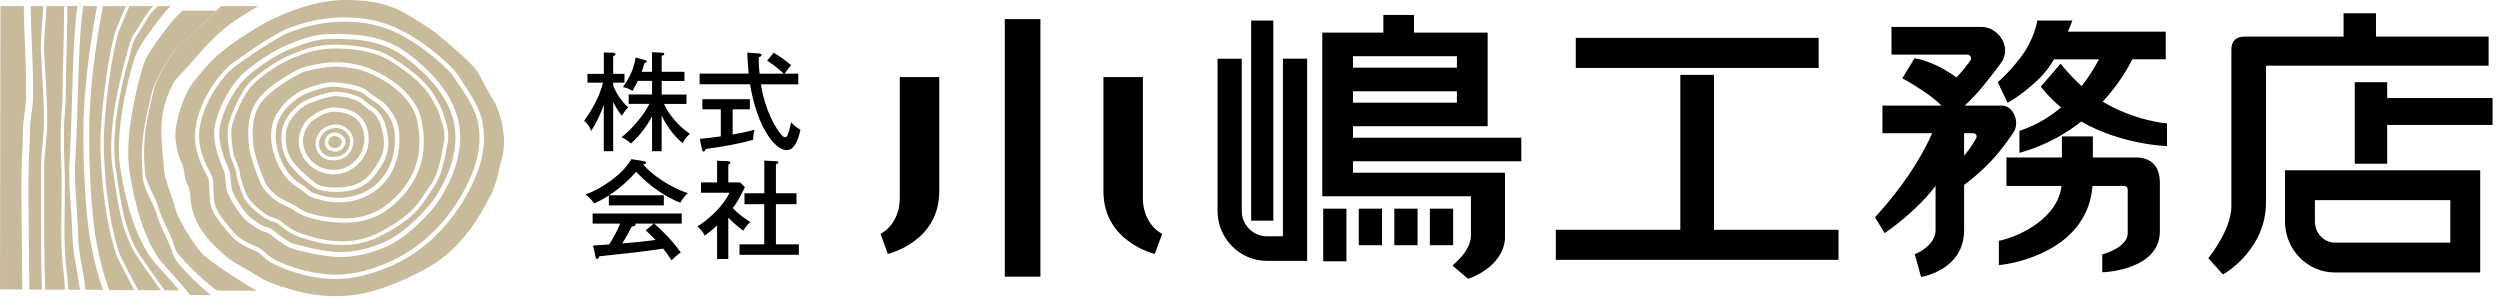
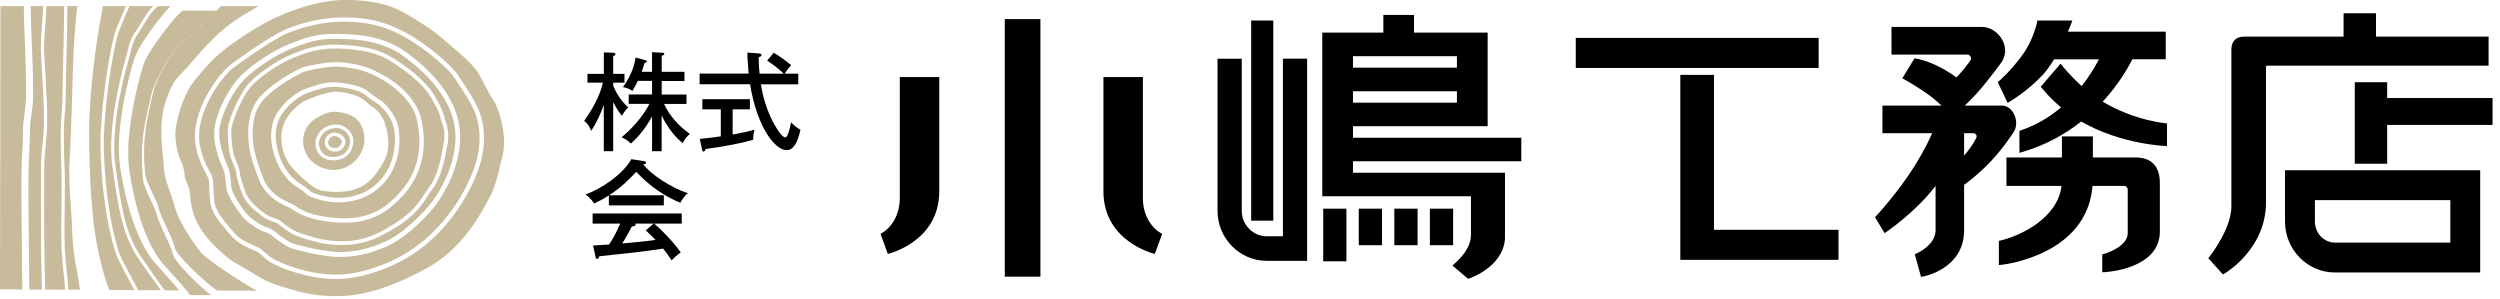
<svg xmlns="http://www.w3.org/2000/svg" width="234" height="28" viewBox="0 0 234 28" fill="none">
-   <path d="M160.431 7.008H157.278V21.509H145.625V24.321H172.084V21.509H160.431V7.008Z" fill="black" />
+   <path d="M160.431 7.008H157.278V21.509V24.321H172.084V21.509H160.431V7.008Z" fill="black" />
  <path d="M119.182 1.922H117.109V20.655H119.182V1.922Z" fill="black" />
  <path d="M97.383 1.789H94.047V25.894H97.383V1.789Z" fill="black" />
  <path d="M126.639 11.815H139.244V3.052H132.351V1.398H129.481V3.052H123.766V5.257V16.164V18.369H126.639H137.681V21.987C137.681 23.302 136.538 24.328 136.048 24.768L135.951 24.857L137.413 26.098L137.444 26.09C137.475 26.079 140.66 25.06 140.866 22.356V16.168H137.681H126.639V15.094H142.394V12.893H126.639V11.819V11.815ZM126.639 9.61V8.54H136.367V9.61H126.639ZM136.367 5.261V6.331H126.639V5.261H136.367Z" fill="black" />
  <path d="M129.357 19.531H127.18V22.951H129.357V19.531Z" fill="black" />
  <path d="M126.025 19.531H123.852V24.459H126.025V19.531Z" fill="black" />
  <path d="M132.685 19.531H130.508V22.951H132.685V19.531Z" fill="black" />
  <path d="M136.013 19.531H133.836V22.951H136.013V19.531Z" fill="black" />
  <path d="M188.483 10.63C188.23 10.163 187.818 9.883 187.386 9.883H183.902C184.361 9.455 185.026 8.79 185.734 7.911C186.869 6.499 187.32 5.857 187.343 5.826C187.763 5.2 187.794 4.445 187.425 3.753C187.036 3.014 186.27 2.523 185.524 2.523H177.044V5.11H184.116C184.318 5.11 184.412 5.238 184.443 5.293C184.501 5.398 184.505 5.519 184.454 5.612L184.439 5.639C184.419 5.67 184.412 5.686 184.408 5.694L184.396 5.709C184.369 5.744 184.307 5.814 184.136 6.051C183.805 6.503 183.451 6.907 183.121 7.249C182.973 7.141 182.825 7.032 182.678 6.934C180.873 5.725 179.427 5.495 179.365 5.484L179.198 5.456L178.058 7.327L178.296 7.46C178.296 7.46 179.555 8.16 180.695 9.004C181.083 9.292 181.429 9.599 181.729 9.883H176.196V12.47H180.85C180.562 13.131 180.049 14.181 179.19 15.562C177.673 17.993 175.652 20.167 175.632 20.191L175.5 20.331L176.398 21.817L176.624 21.665C176.733 21.591 179.268 19.84 181.048 17.557C181.091 17.503 181.13 17.452 181.169 17.402V21.56C181.169 22.933 179.45 23.699 179.431 23.703L179.225 23.793L179.808 25.912L180.037 25.873C180.076 25.866 183.84 25.162 183.84 21.56V17.304C184.272 16.989 185.337 16.169 186.329 15.114C187.573 13.788 188.444 12.415 188.479 12.364C188.79 11.886 188.794 11.209 188.486 10.633L188.483 10.63ZM184.968 12.936C184.637 13.57 184.225 14.119 183.84 14.562V12.47H184.703C184.812 12.47 184.917 12.532 184.972 12.625C185.01 12.687 185.042 12.796 184.972 12.936H184.968Z" fill="black" />
  <path d="M232.933 3.428H222.392V1.242H219.359V3.428H210.055C209.285 3.428 208.857 3.856 208.857 4.634V19.329C208.857 21.407 206.878 23.935 206.859 23.962L206.695 24.168L208.064 25.685L208.282 25.557C208.437 25.463 212.096 23.235 212.096 18.952V6.314C212.096 6.147 212.17 6.147 212.209 6.147H232.933V3.428Z" fill="black" />
  <path d="M223.439 9.177V7.695H220.406V15.324H223.439V11.694H233.303V9.177H223.439Z" fill="black" />
  <path d="M199.894 14.738H195.893V12.766H192.996V14.738H187.805V17.402H192.961C192.588 20.424 189.154 22.05 187.292 22.498L187.094 22.544V24.812L187.378 24.781C187.463 24.773 189.524 24.54 191.612 23.451C194.213 22.093 195.659 20.008 195.858 17.402H198.84C199.011 17.402 199.155 17.562 199.155 17.744V21.833C199.155 23.124 196.981 23.754 196.958 23.758L196.771 23.812V25.481L197.04 25.47C197.09 25.466 202.164 25.205 202.164 21.661V17.142C202.164 15.57 201.379 14.738 199.894 14.738Z" fill="black" />
  <path d="M170.226 3.547H147.492V6.36H170.226V3.547Z" fill="black" />
  <path d="M199.582 5.547H202.712V2.964H193.559C193.726 2.571 193.831 2.307 193.843 2.272L193.975 1.922H190.694L190.655 2.132C190.655 2.132 190.34 3.719 189.286 5.162C188.217 6.628 187.152 7.55 187.14 7.562L186.992 7.69L187.91 9.627L188.151 9.484C188.217 9.445 189.792 8.511 191.188 7.025C191.565 6.621 191.926 6.103 192.257 5.555H196.46C196.067 6.309 195.534 7.181 194.846 8.056C194.804 8.017 194.761 7.982 194.718 7.943C193.555 6.862 192.867 5.959 192.867 5.959L191.016 8.114C191.016 8.114 191.712 9.04 192.914 10.055C191.887 10.919 190.663 11.681 189.193 12.187L189.018 12.245V14.307L189.352 14.21C191.557 13.552 193.353 12.518 194.804 11.374C198.594 13.564 202.833 13.673 202.833 13.673V11.553C202.833 11.553 199.819 11.327 196.814 9.515C198.307 7.896 199.189 6.348 199.586 5.555L199.582 5.547Z" fill="black" />
  <path d="M84.218 18.561C84.218 20.234 83.332 21.424 82.414 21.887L83.102 23.766C83.102 23.766 87.916 22.665 87.916 17.9V7.211H84.222V18.561H84.218Z" fill="black" />
  <path d="M106.975 18.561V7.211H103.281V17.9C103.281 22.665 108.091 23.766 108.091 23.766L108.779 21.887C107.862 21.424 106.975 20.234 106.975 18.561Z" fill="black" />
  <path d="M120.085 22.117H118.576C117.281 22.117 116.228 21.047 116.228 19.733V5.496H113.961V19.733C113.961 22.315 116.033 24.416 118.584 24.416H122.348V5.492H120.081V22.117H120.085Z" fill="black" />
  <path d="M213.875 20.722C213.875 23.36 215.967 25.503 218.537 25.503H232.146V15.938H213.875V20.718V20.722ZM216.671 18.735H229.35V22.706H218.541C217.51 22.706 216.674 21.815 216.674 20.718V18.731L216.671 18.735Z" fill="black" />
  <path d="M57.39 14.153H56.515V9.815C56.204 10.691 55.819 11.519 55.337 12.247C55.115 11.714 54.964 11.531 54.672 11.321C55.45 10.22 56.126 9.037 56.437 7.738H54.987V6.913H56.519V4.906L57.374 4.933C57.475 4.933 57.607 4.984 57.607 5.077C57.607 5.155 57.576 5.178 57.394 5.268V6.913H58.451V7.738H57.394V8.01C57.798 9.049 58.451 9.726 58.805 10.068C58.704 10.138 58.552 10.259 58.21 10.835C57.829 10.399 57.514 9.784 57.394 9.563V14.153H57.39ZM61.939 14.153H61.033V10.885C60.419 12.076 59.528 13.036 59.046 13.437C58.774 13.165 58.521 13.001 58.179 12.85C59.528 11.761 60.489 10.356 60.78 9.722H58.844V8.843H61.033V7.571H59.699C59.649 7.691 59.509 7.975 59.194 8.52C58.832 8.236 58.428 8.178 58.307 8.158C58.58 7.754 59.295 6.754 59.497 5.385L60.352 5.618C60.465 5.649 60.535 5.68 60.535 5.75C60.535 5.84 60.434 5.871 60.321 5.898C60.22 6.283 60.17 6.392 60.061 6.719H61.029V4.883L61.954 4.933C62.087 4.945 62.176 4.945 62.176 5.046C62.176 5.147 62.106 5.171 61.935 5.229V6.723H64.066V7.579H61.935V8.851H64.256V9.73H62.157C62.903 11.344 64.175 12.243 64.575 12.535C64.283 12.776 64.101 12.99 63.898 13.402C63.455 13.04 62.627 12.251 61.931 10.819V14.161L61.939 14.153Z" fill="black" />
  <path d="M71.072 5.007C71.142 5.015 71.282 5.035 71.282 5.147C71.282 5.249 71.212 5.28 71.017 5.361C71.017 5.704 71.017 6.178 71.099 6.894H73.358C72.922 6.462 72.339 6.019 71.806 5.677L72.421 4.937C72.845 5.183 73.478 5.607 74.054 6.108C73.813 6.342 73.63 6.622 73.447 6.894H74.719V7.894H71.219C71.32 8.497 71.655 10.527 72.922 12.352C73.195 12.745 73.397 12.854 73.478 12.854C73.669 12.854 73.77 12.539 73.863 12.227C73.902 12.107 74.015 11.562 74.046 11.449C74.167 11.582 74.509 11.932 74.925 12.146C74.641 13.418 74.24 14.052 73.622 14.052C72.565 14.052 70.87 11.963 70.205 7.89H65.484V6.89H70.072C69.963 5.49 69.952 5.334 69.952 4.922L71.072 5.004V5.007ZM68.572 12.593C69.629 12.402 70.135 12.282 70.628 12.138C70.539 12.422 70.496 12.784 70.496 13.087C69.244 13.441 67.934 13.682 66.06 13.947C65.99 14.099 65.939 14.188 65.85 14.188C65.76 14.188 65.729 14.068 65.71 13.998L65.5 12.998C66.064 12.947 66.67 12.877 67.467 12.764V10.232H65.741V9.283H70.189V10.232H68.576V12.593H68.572Z" fill="black" />
  <path d="M62.134 18.279V19.228H56.99V18.291C56.356 18.703 55.909 18.905 55.617 19.045C55.528 18.913 55.256 18.532 54.812 18.197C56.243 17.703 58.312 16.318 59.09 14.898L60.31 15.089C60.4 15.101 60.474 15.159 60.474 15.229C60.474 15.311 60.404 15.342 60.213 15.381C60.87 16.287 62.814 17.579 64.389 18.084C64.035 18.326 63.693 18.94 63.674 18.979C61.465 18.061 60.155 16.711 59.548 16.085C58.841 16.832 58.195 17.509 57.017 18.275H62.138L62.134 18.279ZM55.508 22.982C55.68 22.97 56.889 22.893 57.021 22.881C57.344 22.367 57.608 21.955 58.051 20.932H55.47V19.983H63.81V20.932H61.24C61.955 21.547 63.055 22.659 63.72 23.636C63.39 23.846 63.118 24.099 62.865 24.371C62.461 23.756 62.289 23.542 62.068 23.27C61.422 23.371 59.929 23.573 59.284 23.643C58.782 23.706 56.55 23.935 56.099 23.986C56.049 24.126 56.01 24.238 55.878 24.238C55.796 24.238 55.769 24.137 55.746 24.056L55.512 22.974L55.508 22.982ZM61.185 20.932H59.463C59.471 20.951 59.494 20.983 59.494 21.014C59.494 21.165 59.253 21.189 59.14 21.197C59.051 21.379 58.635 22.165 58.242 22.788C59.191 22.698 60.431 22.597 61.356 22.457C61.115 22.196 60.913 21.982 60.439 21.562L61.185 20.936V20.932Z" fill="black" />
-   <path d="M68.17 24.243H67.12V21.096C66.615 21.57 66.242 21.843 65.962 22.053C65.752 21.617 65.53 21.407 65.266 21.197C66.436 20.489 67.785 19.147 68.279 18.038H65.616V17.07H67.12V15.043L68.139 15.082C68.271 15.094 68.361 15.152 68.361 15.233C68.361 15.315 68.248 15.366 68.17 15.405V17.07H69.27L69.725 17.513C69.13 18.711 68.948 19.003 68.586 19.47C69.181 20.104 69.846 20.54 70.231 20.781C69.998 20.983 69.718 21.325 69.574 21.59C69.352 21.427 68.796 21.034 68.17 20.369V24.243ZM69.683 19.116V18.089H71.537V15.031L72.688 15.09C72.77 15.09 72.848 15.121 72.848 15.202C72.848 15.296 72.778 15.323 72.626 15.366V18.089H74.551V19.116H72.626V22.87H74.772V23.85H69.216V22.87H71.533V19.116H69.679H69.683Z" fill="black" />
  <path d="M33.648 11.461C33.08 10.679 32.073 10.488 31.33 10.461H31.28C30.673 10.461 29.962 10.768 29.161 11.375C28.916 11.558 27.858 12.803 28.667 14.402C29.133 15.316 30.133 15.903 31.214 15.903C31.906 15.903 32.567 15.654 33.072 15.207C34.46 13.989 34.242 12.281 33.644 11.465L33.648 11.461ZM32.672 14.37C32.357 14.756 31.89 14.977 31.319 15.008C31.291 15.008 31.272 15.008 31.253 15.008C31.229 15.008 31.206 15.008 31.183 15.008C30.658 15.008 30.241 14.841 29.942 14.503C29.561 14.086 29.503 13.55 29.53 13.297C29.592 12.713 30.059 11.717 31.404 11.655H31.47C32.283 11.655 32.959 12.34 33.057 12.958C33.111 13.32 33.041 13.908 32.668 14.37H32.672Z" fill="#C8BB9B" />
-   <path d="M35.684 11.844V11.824C35.462 11.015 34.91 10.49 34.728 10.389C34.537 10.291 34.242 10.05 33.954 9.817L33.931 9.797L33.678 9.583C33.421 9.385 32.441 9.019 31.392 8.992C30.696 8.992 28.958 9.638 28.553 9.879C28.534 9.891 26.8 10.957 26.73 12.653C26.691 13.765 27.014 14.714 27.698 15.477C27.939 15.753 28.483 16.267 28.651 16.415C28.833 16.582 29.483 17.111 29.622 17.192L29.685 17.227C29.852 17.325 30.159 17.504 31.162 17.543C31.275 17.547 31.384 17.55 31.489 17.55C33.81 17.55 34.596 16.547 35.451 15.123C36.213 13.843 35.906 12.688 35.684 11.844ZM33.343 15.516C32.76 16.029 32.002 16.313 31.217 16.313C29.988 16.313 28.849 15.633 28.308 14.586C27.367 12.742 28.623 11.272 28.911 11.058C29.238 10.813 30.229 10.058 31.279 10.058H31.337C32.177 10.081 33.309 10.303 33.973 11.225C34.662 12.174 34.922 14.135 33.343 15.52V15.516Z" fill="#C8BB9B" />
  <path d="M36.93 12.377C36.813 11.159 36.039 10.358 35.623 9.926C35.569 9.872 35.394 9.755 35.27 9.669L35.192 9.619C34.877 9.409 34.445 9.121 34.115 8.833C33.644 8.428 32.21 8.176 31.389 8.125C31.339 8.125 31.28 8.125 31.226 8.125H31.218C30.456 8.125 29.678 8.382 28.745 8.716C27.808 9.051 26.257 10.315 25.919 11.712C25.557 13.186 26.121 14.82 26.712 15.773C27.268 16.66 27.8 16.998 28.026 17.142L28.294 17.317C28.481 17.438 28.71 17.593 28.94 17.811C29.173 18.037 29.402 18.107 30.028 18.278L30.219 18.333C30.468 18.399 30.993 18.515 31.696 18.515C32.594 18.515 33.909 18.321 35.06 17.372C37.043 15.746 37.031 13.342 36.934 12.381L36.93 12.377ZM35.802 15.337C34.935 16.773 34.014 17.963 31.483 17.963C31.393 17.963 31.3 17.963 31.21 17.955H31.152C30.036 17.909 29.659 17.687 29.48 17.578L29.426 17.551C29.227 17.442 28.539 16.874 28.38 16.726C28.209 16.57 27.66 16.053 27.439 15.796C26.657 14.925 26.288 13.867 26.338 12.645C26.409 10.813 28.154 9.658 28.352 9.533C28.796 9.265 30.616 8.584 31.381 8.584C32.575 8.611 33.617 9.012 33.948 9.276L34.2 9.483C34.379 9.63 34.745 9.938 34.908 10.027C35.18 10.171 35.826 10.778 36.074 11.7V11.708C36.312 12.583 36.662 13.91 35.806 15.341L35.802 15.337Z" fill="#C8BB9B" />
  <path d="M39.028 11.225C38.565 9.183 36.403 7.615 34.541 6.833C33.405 6.363 32.34 6.293 31.768 6.25L31.652 6.242C31.652 6.242 31.617 6.242 31.597 6.242C31.551 6.238 31.504 6.234 31.453 6.234C30.544 6.234 28.911 6.557 28.46 6.721C27.892 6.931 25.547 8.21 24.497 9.525C23.984 10.171 23.436 11.415 23.732 13.668C23.825 14.387 24.132 15.387 24.692 16.803C25.174 18.028 26.488 18.685 26.504 18.689L26.515 18.697C26.566 18.724 26.636 18.759 26.718 18.794L26.796 18.833C27.11 18.981 27.468 19.152 27.663 19.288L27.725 19.327C28.584 19.957 29.96 20.327 31.823 20.424C31.974 20.432 32.126 20.436 32.274 20.436C34.895 20.436 36.36 19.203 37.449 17.993C39.078 16.188 39.623 13.851 39.028 11.229V11.225ZM35.326 17.701C34.082 18.724 32.663 18.942 31.695 18.942C30.866 18.942 30.268 18.787 30.1 18.74L29.894 18.681C29.268 18.51 28.953 18.421 28.638 18.121C28.409 17.904 28.168 17.744 27.985 17.631L27.802 17.507C27.554 17.351 26.966 16.986 26.348 16.002C25.711 14.975 25.104 13.209 25.505 11.61C25.886 10.042 27.554 8.685 28.607 8.311C29.548 7.977 30.392 7.697 31.22 7.697C31.286 7.697 31.352 7.701 31.415 7.705C32.254 7.751 33.802 8.012 34.397 8.518C34.716 8.794 35.147 9.078 35.458 9.288L35.497 9.311C35.738 9.475 35.839 9.541 35.894 9.591C36.36 10.077 37.224 10.972 37.356 12.341C37.461 13.368 37.468 15.951 35.33 17.705L35.326 17.701Z" fill="#C8BB9B" />
  <path d="M41.465 11.758L41.43 11.661C41.352 11.455 41.255 11.179 41.232 11.047C41.201 10.868 41.131 10.455 40.349 9.133C39.513 7.705 37.705 6.418 36.336 5.589C35.271 4.951 33.755 4.605 31.694 4.539H31.647C31.554 4.539 31.461 4.539 31.371 4.539C29.723 4.539 28.576 4.955 27.444 5.41C26.239 5.904 24.707 6.908 23.719 7.857C22.736 8.798 21.872 11.07 21.709 11.774C21.538 12.505 21.775 13.948 21.849 14.376C21.876 14.524 21.974 14.769 22.078 15.022L22.117 15.123C22.257 15.473 22.405 15.835 22.436 16.08C22.495 16.5 22.549 16.811 22.942 17.912C23.276 18.834 24.085 19.448 24.567 19.818L24.575 19.826C24.598 19.845 24.625 19.865 24.649 19.884C24.691 19.915 24.726 19.942 24.765 19.977C25.076 20.219 25.57 20.382 25.811 20.464C25.862 20.483 25.904 20.499 25.939 20.51C25.974 20.522 26.006 20.534 26.029 20.541C26.13 20.584 26.239 20.674 26.394 20.79L26.445 20.833C26.678 21.02 27.028 21.304 27.471 21.545C27.841 21.751 28.521 21.988 29.563 22.268C30.197 22.436 30.881 22.537 31.589 22.568C31.764 22.58 31.908 22.584 32.036 22.584C33.339 22.584 34.552 22.272 35.745 21.627C38.397 20.211 39.085 19.145 39.696 18.208L39.704 18.196C39.863 17.947 40.015 17.71 40.201 17.468C40.956 16.496 41.259 14.893 41.461 13.832L41.519 13.528C41.691 12.645 41.527 11.953 41.473 11.758H41.465ZM37.744 18.27C36.597 19.542 35.05 20.845 32.262 20.845C32.157 20.845 32.044 20.837 31.943 20.837C31.892 20.837 31.842 20.833 31.791 20.833C28.898 20.681 27.825 19.911 27.471 19.658L27.425 19.627C27.289 19.53 27.017 19.394 26.636 19.219C26.589 19.196 26.546 19.176 26.503 19.157C26.437 19.129 26.383 19.102 26.336 19.075C26.079 18.943 24.808 18.227 24.299 16.951C23.719 15.481 23.408 14.454 23.319 13.719C23 11.323 23.614 9.965 24.182 9.253C25.364 7.771 27.868 6.488 28.315 6.321C28.782 6.149 30.492 5.819 31.457 5.819C31.538 5.819 31.612 5.819 31.678 5.827H31.814C32.406 5.877 33.51 5.959 34.692 6.453C36.651 7.266 38.926 8.927 39.424 11.14C40.217 14.614 38.949 16.939 37.744 18.278V18.27Z" fill="#C8BB9B" />
  <path d="M42.609 12.249C42.341 9.234 39.892 6.822 37.885 5.337C35.7 3.726 33.282 3.672 31.68 3.641H31.583C31.485 3.633 31.392 3.633 31.303 3.633C29.623 3.633 28.674 4.002 27.364 4.512L27.255 4.551C25.886 5.088 23.88 6.402 22.885 7.414C21.882 8.429 20.894 10.304 20.591 11.778C20.295 13.201 21.053 14.987 21.306 15.574L21.318 15.601L21.364 15.703C21.516 16.061 21.555 16.512 21.598 16.947L21.609 17.076C21.625 17.247 21.644 17.426 21.668 17.601C21.757 18.173 22.64 19.518 23.165 20.094C23.662 20.631 24.693 21.222 24.903 21.257C25.272 21.312 25.801 21.689 25.925 21.833C25.995 21.911 26.59 22.338 27.076 22.63C27.391 22.829 28.064 22.976 28.39 23.05C28.472 23.07 28.542 23.089 28.589 23.101L28.643 23.116C28.803 23.167 29.985 23.439 31.202 23.56C31.423 23.579 31.657 23.591 31.886 23.591C33.192 23.591 34.588 23.268 36.035 22.63C37.901 21.806 39.899 19.635 40.525 18.776C40.922 18.231 42.882 15.364 42.609 12.249ZM41.859 13.61L41.805 13.894C41.599 14.991 41.291 16.644 40.471 17.702C40.312 17.908 40.172 18.122 40.028 18.352L40.004 18.387C39.374 19.367 38.659 20.475 35.922 21.938C34.674 22.607 33.406 22.934 32.038 22.934C31.859 22.934 31.707 22.934 31.571 22.922C30.832 22.891 30.125 22.786 29.471 22.611C28.429 22.335 27.698 22.082 27.294 21.852C26.816 21.584 26.431 21.277 26.225 21.109C26.131 21.035 25.98 20.911 25.918 20.88C25.875 20.864 25.805 20.841 25.727 20.81C25.466 20.724 24.922 20.541 24.561 20.25L24.51 20.207C24.471 20.176 24.424 20.141 24.378 20.106H24.374C23.857 19.709 22.99 19.056 22.62 18.013C22.216 16.881 22.158 16.555 22.099 16.111C22.072 15.909 21.921 15.543 21.8 15.251C21.66 14.909 21.551 14.633 21.516 14.438C21.438 13.995 21.193 12.494 21.38 11.688C21.559 10.93 22.449 8.592 23.499 7.589C24.529 6.605 26.104 5.57 27.329 5.076C28.484 4.601 29.666 4.177 31.388 4.177C31.497 4.177 31.61 4.177 31.723 4.185C33.849 4.255 35.424 4.613 36.536 5.286C37.936 6.13 39.787 7.449 40.665 8.95C41.482 10.339 41.56 10.782 41.595 10.973C41.614 11.082 41.7 11.331 41.754 11.482L41.816 11.657C41.863 11.821 42.069 12.618 41.875 13.618L41.859 13.61Z" fill="#C8BB9B" />
  <path d="M44.388 10.355C44.007 9.465 43.241 8.336 42.828 7.73C42.657 7.477 42.545 7.31 42.463 7.181C42.113 6.629 40.095 4.684 37.782 3.412C35.596 2.214 33.839 2.039 32.268 2.031H32.167C30.425 2.031 28.648 2.397 26.879 3.116C26.304 3.35 24.721 4.291 23.162 5.4C23.026 5.497 22.886 5.59 22.754 5.684L22.676 5.738C22.19 6.077 21.731 6.392 21.416 6.722C20.09 8.103 18.722 10.441 18.636 12.549C18.578 14.078 19.262 15.377 19.632 16.073L19.659 16.128C19.764 16.334 19.842 16.482 19.873 16.59C19.951 16.863 19.962 17.135 19.974 17.551C19.985 17.823 20.001 18.201 20.044 18.734C20.125 19.675 20.86 20.539 21.506 21.301L21.541 21.34C21.665 21.484 21.786 21.624 21.898 21.764C22.427 22.413 23.333 22.799 23.874 23.028C24.084 23.121 24.212 23.18 24.29 23.223H24.294C24.441 23.316 24.589 23.444 24.787 23.615C25.032 23.833 25.336 24.098 25.717 24.308C25.977 24.444 28.361 25.634 31.277 25.708C32.739 25.747 34.465 25.362 36.25 24.599C41.608 22.324 43.781 17.365 44.322 15.898C45.305 13.226 44.784 11.273 44.388 10.351V10.355ZM40.896 19.049C40.243 19.947 38.159 22.2 36.219 23.059C34.71 23.724 33.252 24.055 31.891 24.055C31.654 24.055 31.405 24.047 31.152 24.024C29.935 23.907 28.761 23.646 28.505 23.565C28.458 23.553 28.384 23.534 28.279 23.51L28.224 23.499C27.84 23.405 27.194 23.254 26.829 23.032C26.479 22.818 25.717 22.308 25.565 22.141C25.491 22.059 25.064 21.76 24.842 21.725C24.461 21.674 23.353 20.986 22.82 20.418C22.244 19.784 21.311 18.352 21.203 17.668C21.171 17.47 21.152 17.279 21.133 17.088L21.121 16.991C21.082 16.571 21.047 16.178 20.923 15.89L20.88 15.797C20.611 15.175 19.791 13.292 20.122 11.693C20.452 10.11 21.471 8.177 22.54 7.092C23.582 6.034 25.658 4.676 27.074 4.128L27.171 4.089C28.606 3.529 29.62 3.132 31.572 3.179H31.673C33.334 3.218 35.838 3.272 38.136 4.972C40.22 6.512 42.762 9.017 43.046 12.215C43.334 15.501 41.289 18.493 40.877 19.053L40.896 19.049Z" fill="#C8BB9B" />
  <path d="M47.139 12.655C47.014 10.835 46.264 9.504 46.256 9.496L46.248 9.485C45.821 8.831 45.541 8.283 45.288 7.801L45.276 7.781C45.024 7.283 44.806 6.871 44.53 6.497C44.032 5.836 42.982 4.942 42.481 4.514L42.282 4.343C42.201 4.269 42.084 4.175 41.952 4.062C41.863 3.992 41.773 3.915 41.676 3.829L41.571 3.74C41.307 3.518 40.972 3.246 40.902 3.176C40.684 2.958 38.787 1.717 38.161 1.386C38.138 1.375 38.114 1.359 38.091 1.344C38.052 1.32 38.009 1.293 37.963 1.27C37.216 0.846 35.824 0.052 32.55 -0.006C28.973 -0.072 25.33 1.857 24.646 2.234C23.794 2.713 21.994 3.814 20.676 4.907C19.754 5.665 19.121 6.439 18.654 7.007L18.623 7.046C18.491 7.213 18.398 7.326 18.316 7.415C17.289 8.61 16.687 10.527 16.465 11.924C16.247 13.308 16.784 14.841 17.006 15.242C17.13 15.463 17.165 15.685 17.204 15.895V15.907C17.215 15.946 17.223 15.985 17.227 16.023C17.227 16.047 17.235 16.074 17.243 16.101C17.262 16.195 17.27 16.257 17.274 16.319V16.358C17.289 16.467 17.305 16.603 17.371 16.832C17.414 16.973 17.472 17.097 17.526 17.218C17.608 17.389 17.698 17.587 17.76 17.941C17.771 18.034 17.779 18.136 17.791 18.244L17.803 18.342C17.857 18.956 17.939 19.882 18.592 21.096C19.354 22.508 20.878 23.76 21.38 24.176L21.45 24.235H21.457C21.66 24.402 22.033 24.616 22.535 24.9L22.643 24.962C23.067 25.203 23.545 25.476 24.02 25.779C25.143 26.51 26.236 26.81 28.048 27.311L28.25 27.37V27.362C28.705 27.471 29.899 27.72 31.415 27.72C32.092 27.72 32.741 27.669 33.347 27.576C35.284 27.276 37.508 26.444 39.957 25.102C43.301 23.278 45.059 19.925 45.724 18.661C45.782 18.548 45.836 18.451 45.883 18.369C46.299 17.634 46.785 15.852 46.801 15.428C46.808 15.405 46.824 15.354 46.836 15.319L46.847 15.284C46.979 14.876 47.255 14.028 47.158 12.651L47.139 12.655ZM44.709 16.043C44.157 17.548 41.917 22.644 36.419 24.978C34.658 25.721 32.951 26.117 31.485 26.117C31.415 26.117 31.345 26.117 31.275 26.117C28.34 26.043 25.983 24.9 25.544 24.666H25.536C25.143 24.456 24.825 24.184 24.568 23.962L24.529 23.931C24.358 23.776 24.222 23.655 24.101 23.581C24.031 23.546 23.915 23.492 23.732 23.414C23.157 23.165 22.192 22.749 21.601 22.025C21.543 21.951 21.485 21.881 21.419 21.811C21.36 21.741 21.298 21.671 21.236 21.593L21.224 21.578C20.532 20.765 19.747 19.843 19.657 18.766C19.614 18.276 19.603 17.91 19.587 17.572C19.572 17.186 19.564 16.934 19.502 16.704C19.482 16.638 19.412 16.506 19.334 16.354L19.284 16.261C18.899 15.525 18.184 14.16 18.25 12.538C18.339 10.313 19.766 7.878 21.142 6.447C21.481 6.093 21.944 5.778 22.433 5.436L22.608 5.311C22.721 5.233 22.834 5.156 22.943 5.078C24.354 4.074 26.057 3.028 26.738 2.748C28.549 2.005 30.381 1.631 32.181 1.631H32.282C33.919 1.647 35.743 1.83 37.99 3.063C40.323 4.346 42.403 6.315 42.819 6.968C42.905 7.108 43.025 7.291 43.169 7.497L43.239 7.602C43.729 8.341 44.401 9.349 44.771 10.204C45.191 11.185 45.747 13.25 44.713 16.047L44.709 16.043Z" fill="#C8BB9B" />
  <path d="M9.439 12.197C9.594 8.941 10.383 3.849 10.916 2.632C11.091 2.227 11.488 1.286 11.783 0.57H9.633L9.617 0.644C9.314 2.286 8.385 7.276 8.346 12.204C8.327 14.527 8.432 18.043 8.774 20.956C9.104 23.792 9.858 26.215 10.212 27.098L10.232 27.145L11.243 27.153L12.584 27.16C12.016 26.118 10.986 24.146 10.904 23.905C9.792 20.669 9.283 15.41 9.431 12.197H9.439Z" fill="#C8BB9B" />
  <path d="M18.872 23.699C18.103 22.808 16.699 20.61 16.411 19.529C16.275 19.004 16.089 18.471 15.91 17.957C15.657 17.234 15.424 16.557 15.381 16.075C15.346 15.678 15.315 15.305 15.28 14.951C15.031 12.376 14.852 10.52 16.135 7.953C16.349 7.529 16.703 7.16 17.076 6.771C17.271 6.564 17.473 6.358 17.671 6.133C18.88 4.705 20.191 3.254 21.579 2.216C22.135 1.799 22.873 1.356 23.523 0.971C23.76 0.823 23.985 0.691 24.18 0.57H20.712L20.614 0.66C20.327 0.928 20.016 1.235 19.681 1.558L19.639 1.601C18.756 2.484 17.819 3.394 17.01 4.04C16.038 4.806 14.615 7.467 14.413 8.33L14.382 8.459C13.666 11.493 13.305 13.017 13.573 16.172C13.623 16.728 13.942 17.39 14.249 18.031V18.039C14.491 18.537 14.72 19.012 14.833 19.451C14.965 19.937 15.257 20.567 15.537 21.174L15.587 21.283C15.914 21.972 16.248 22.691 16.396 23.282C16.563 23.94 19.261 26.48 20.171 27.09L20.327 27.195L21.855 27.207H22.127L24.067 27.219C22.858 26.6 19.46 24.368 18.876 23.695L18.872 23.699Z" fill="#C8BB9B" />
  <path d="M16.204 23.844C16.068 23.292 15.741 22.6 15.426 21.927C15.146 21.335 14.8 20.596 14.649 20.017C14.544 19.628 14.326 19.173 14.097 18.694C13.77 18.01 13.428 17.302 13.37 16.652C13.093 13.408 13.459 11.856 14.19 8.764L14.221 8.639C14.439 7.721 15.928 4.901 17.009 4.05C17.825 3.404 18.805 2.435 19.594 1.657C19.835 1.416 20.057 1.202 20.267 1H17.079L16.974 1.093C16.153 1.832 15.166 3.205 14.691 3.871L14.66 3.913C14.143 4.637 13.614 5.419 13.342 6.329C13.043 7.332 11.573 12.521 12.121 16.061C12.654 19.523 13.556 22.23 14.8 24.113C14.975 24.377 15.504 24.972 16.068 25.602L16.142 25.684C16.721 26.334 17.382 27.065 17.736 27.54L17.794 27.617H18.84L19.209 27.625H19.746C18.591 26.715 16.395 24.583 16.212 23.852L16.204 23.844Z" fill="#C8BB9B" />
  <path d="M10.682 16.674C10.663 16.553 10.647 16.44 10.632 16.324C10.601 16.11 10.569 15.9 10.534 15.694C9.924 11.73 11.681 5.763 11.701 5.705C11.779 5.429 11.845 5.172 11.899 4.95C12.051 4.308 12.206 3.643 12.638 3.044C12.817 2.795 12.992 2.496 13.163 2.212V2.204C13.501 1.644 13.882 1.01 14.345 0.57H12.113L12.101 0.598C11.79 1.36 11.374 2.344 11.195 2.749C10.671 3.943 9.897 8.984 9.745 12.204C9.593 15.398 10.099 20.606 11.199 23.804C11.265 23.998 12.307 26.013 12.918 27.122L12.937 27.16L14.22 27.168H15.052C14.333 26.18 13.182 24.543 12.828 24.01C11.448 21.921 11.04 19.132 10.682 16.674Z" fill="#C8BB9B" />
  <path d="M5.913 25.165C5.851 24.57 5.785 23.955 5.761 23.29C5.711 21.979 5.73 20.653 5.75 19.369V19.346C5.773 17.996 5.793 16.6 5.726 15.289C5.691 14.608 5.688 13.795 5.688 12.963V12.216C5.684 11.695 5.723 11.162 5.769 10.567L5.777 10.454C5.812 9.987 5.847 9.505 5.851 9.034C5.862 7.424 5.894 6.296 5.921 5.308L5.932 4.822C5.964 3.604 5.999 2.449 5.999 0.57H4.346C4.331 1.115 4.288 1.671 4.237 2.293V2.313C4.167 3.18 4.097 4.075 4.136 4.896C4.163 5.502 4.202 6.16 4.253 6.969V7.054C4.342 8.482 4.428 9.964 4.42 11.434C4.42 12.088 4.354 12.73 4.292 13.41L4.284 13.492C4.214 14.208 4.14 14.943 4.14 15.682V17.432C4.132 20.319 4.128 23.905 4.229 27.102L4.941 27.11H5.089L6.08 27.114C6.061 26.515 6.002 25.947 5.925 25.27L5.913 25.161V25.165Z" fill="#C8BB9B" />
  <path d="M6.766 21.851C6.747 20.96 6.684 20.116 6.626 19.303V19.288C6.525 17.884 6.424 16.429 6.525 14.815C6.626 13.181 6.681 11.314 6.735 9.509L6.743 9.233C6.828 6.105 6.922 2.869 7.248 0.562H6.3C6.3 2.445 6.268 3.6 6.23 4.915V5.008C6.195 6.117 6.167 7.261 6.152 9.023C6.152 9.532 6.109 10.053 6.07 10.555L6.062 10.652C6.024 11.166 5.981 11.695 5.985 12.201V12.951C5.989 13.753 5.989 14.581 6.027 15.262C6.093 16.53 6.078 17.837 6.059 19.221V19.362C6.035 20.637 6.012 21.964 6.066 23.267C6.093 23.948 6.16 24.585 6.226 25.2V25.235C6.296 25.838 6.366 26.46 6.385 27.11L7.482 27.118C7.365 26.246 7.244 25.589 7.139 25.006C6.953 23.983 6.805 23.177 6.766 21.847V21.851Z" fill="#C8BB9B" />
  <path d="M15.306 25.503C14.715 24.842 14.206 24.278 14.015 23.979C12.732 22.042 11.807 19.261 11.255 15.713C10.687 12.049 12.188 6.767 12.495 5.744C12.791 4.756 13.343 3.939 13.879 3.184C14.334 2.546 15.162 1.383 15.96 0.57H14.797L14.723 0.629C14.206 1.041 13.782 1.745 13.413 2.367C13.226 2.675 13.051 2.966 12.872 3.219C12.483 3.76 12.34 4.363 12.188 5.005V5.024C12.13 5.257 12.064 5.522 11.982 5.794C11.963 5.853 10.217 11.71 10.823 15.651C10.878 15.997 10.924 16.316 10.967 16.623V16.662C11.329 19.078 11.733 21.82 13.075 23.843C13.428 24.383 14.661 26.141 15.384 27.129L15.419 27.176L16.776 27.184C16.426 26.748 15.913 26.176 15.403 25.616L15.302 25.503H15.306Z" fill="#C8BB9B" />
  <path d="M2.045 14.986L2.084 14.317C2.119 13.64 2.158 12.936 2.15 12.216C2.15 11.652 2.228 11.092 2.298 10.606C2.376 10.053 2.438 9.591 2.442 9.112C2.457 7.101 2.399 5.713 2.337 4.242V4.11C2.286 3.044 2.24 1.94 2.224 0.57H1.831H0.043L0 27.083L0.595 27.09H1.431L1.579 27.094H2.088C2.084 25.772 2.065 24.259 2.045 22.699C2.01 19.712 1.971 16.627 2.045 14.986Z" fill="#C8BB9B" />
  <path d="M3.834 17.759V15.686C3.834 14.9 3.915 14.13 3.985 13.445L3.997 13.313C4.059 12.664 4.117 12.053 4.117 11.438C4.125 9.921 4.032 8.365 3.946 6.992C3.896 6.187 3.861 5.526 3.83 4.915C3.791 4.063 3.865 3.149 3.935 2.27C3.978 1.745 4.024 1.138 4.04 0.57H2.873C2.889 1.885 2.932 2.955 2.974 3.985L2.982 4.164C3.044 5.565 3.107 7.012 3.091 9.116C3.091 9.641 3.017 10.151 2.951 10.641L2.943 10.695C2.873 11.197 2.799 11.71 2.803 12.212C2.803 12.897 2.772 13.558 2.741 14.196L2.698 15.021C2.624 16.631 2.663 19.712 2.698 22.691L2.706 23.298C2.722 24.597 2.737 25.939 2.741 27.102L3.18 27.11H3.927C3.826 24.13 3.83 20.894 3.83 17.767L3.834 17.759Z" fill="#C8BB9B" />
-   <path d="M7.805 12.204C7.844 7.276 8.774 2.235 9.081 0.582V0.57H8.68H7.786V0.586C7.459 2.799 7.366 6 7.277 9.093L7.269 9.365C7.214 11.232 7.16 13.161 7.055 14.85C6.958 16.436 7.059 17.868 7.16 19.249C7.222 20.147 7.277 20.964 7.3 21.835C7.335 23.104 7.475 23.885 7.654 24.877L7.662 24.912C7.77 25.519 7.899 26.2 8.015 27.11V27.125H8.486H8.774L9.652 27.133C9.186 25.912 8.54 23.598 8.237 21.007C7.895 18.062 7.79 14.523 7.805 12.197V12.204Z" fill="#C8BB9B" />
  <path d="M31.669 12.832C31.532 12.769 31.404 12.734 31.291 12.734C31.046 12.734 30.867 12.859 30.77 13.088C30.7 13.252 30.7 13.431 30.778 13.575C30.852 13.719 31.011 13.812 31.221 13.851C31.268 13.859 31.315 13.863 31.357 13.863C31.785 13.863 31.968 13.466 31.999 13.33C32.038 13.123 31.789 12.886 31.672 12.832H31.669Z" fill="#C8BB9B" />
  <path d="M31.481 11.977C30.007 12.043 29.856 13.288 29.848 13.338C29.825 13.549 29.895 13.973 30.182 14.296C30.427 14.564 30.75 14.696 31.178 14.696C31.216 14.696 31.259 14.696 31.306 14.688C31.796 14.661 32.177 14.482 32.43 14.167C32.721 13.805 32.799 13.323 32.752 13.004C32.675 12.517 32.115 11.977 31.485 11.977H31.481ZM31.368 14.194C31.314 14.194 31.248 14.194 31.178 14.179C30.878 14.132 30.637 13.976 30.501 13.735C30.377 13.506 30.369 13.214 30.482 12.957C30.629 12.618 30.944 12.412 31.325 12.412C31.493 12.412 31.66 12.455 31.823 12.533C32.017 12.626 32.418 12.976 32.332 13.401C32.266 13.708 31.948 14.198 31.372 14.198L31.368 14.194Z" fill="#C8BB9B" />
</svg>